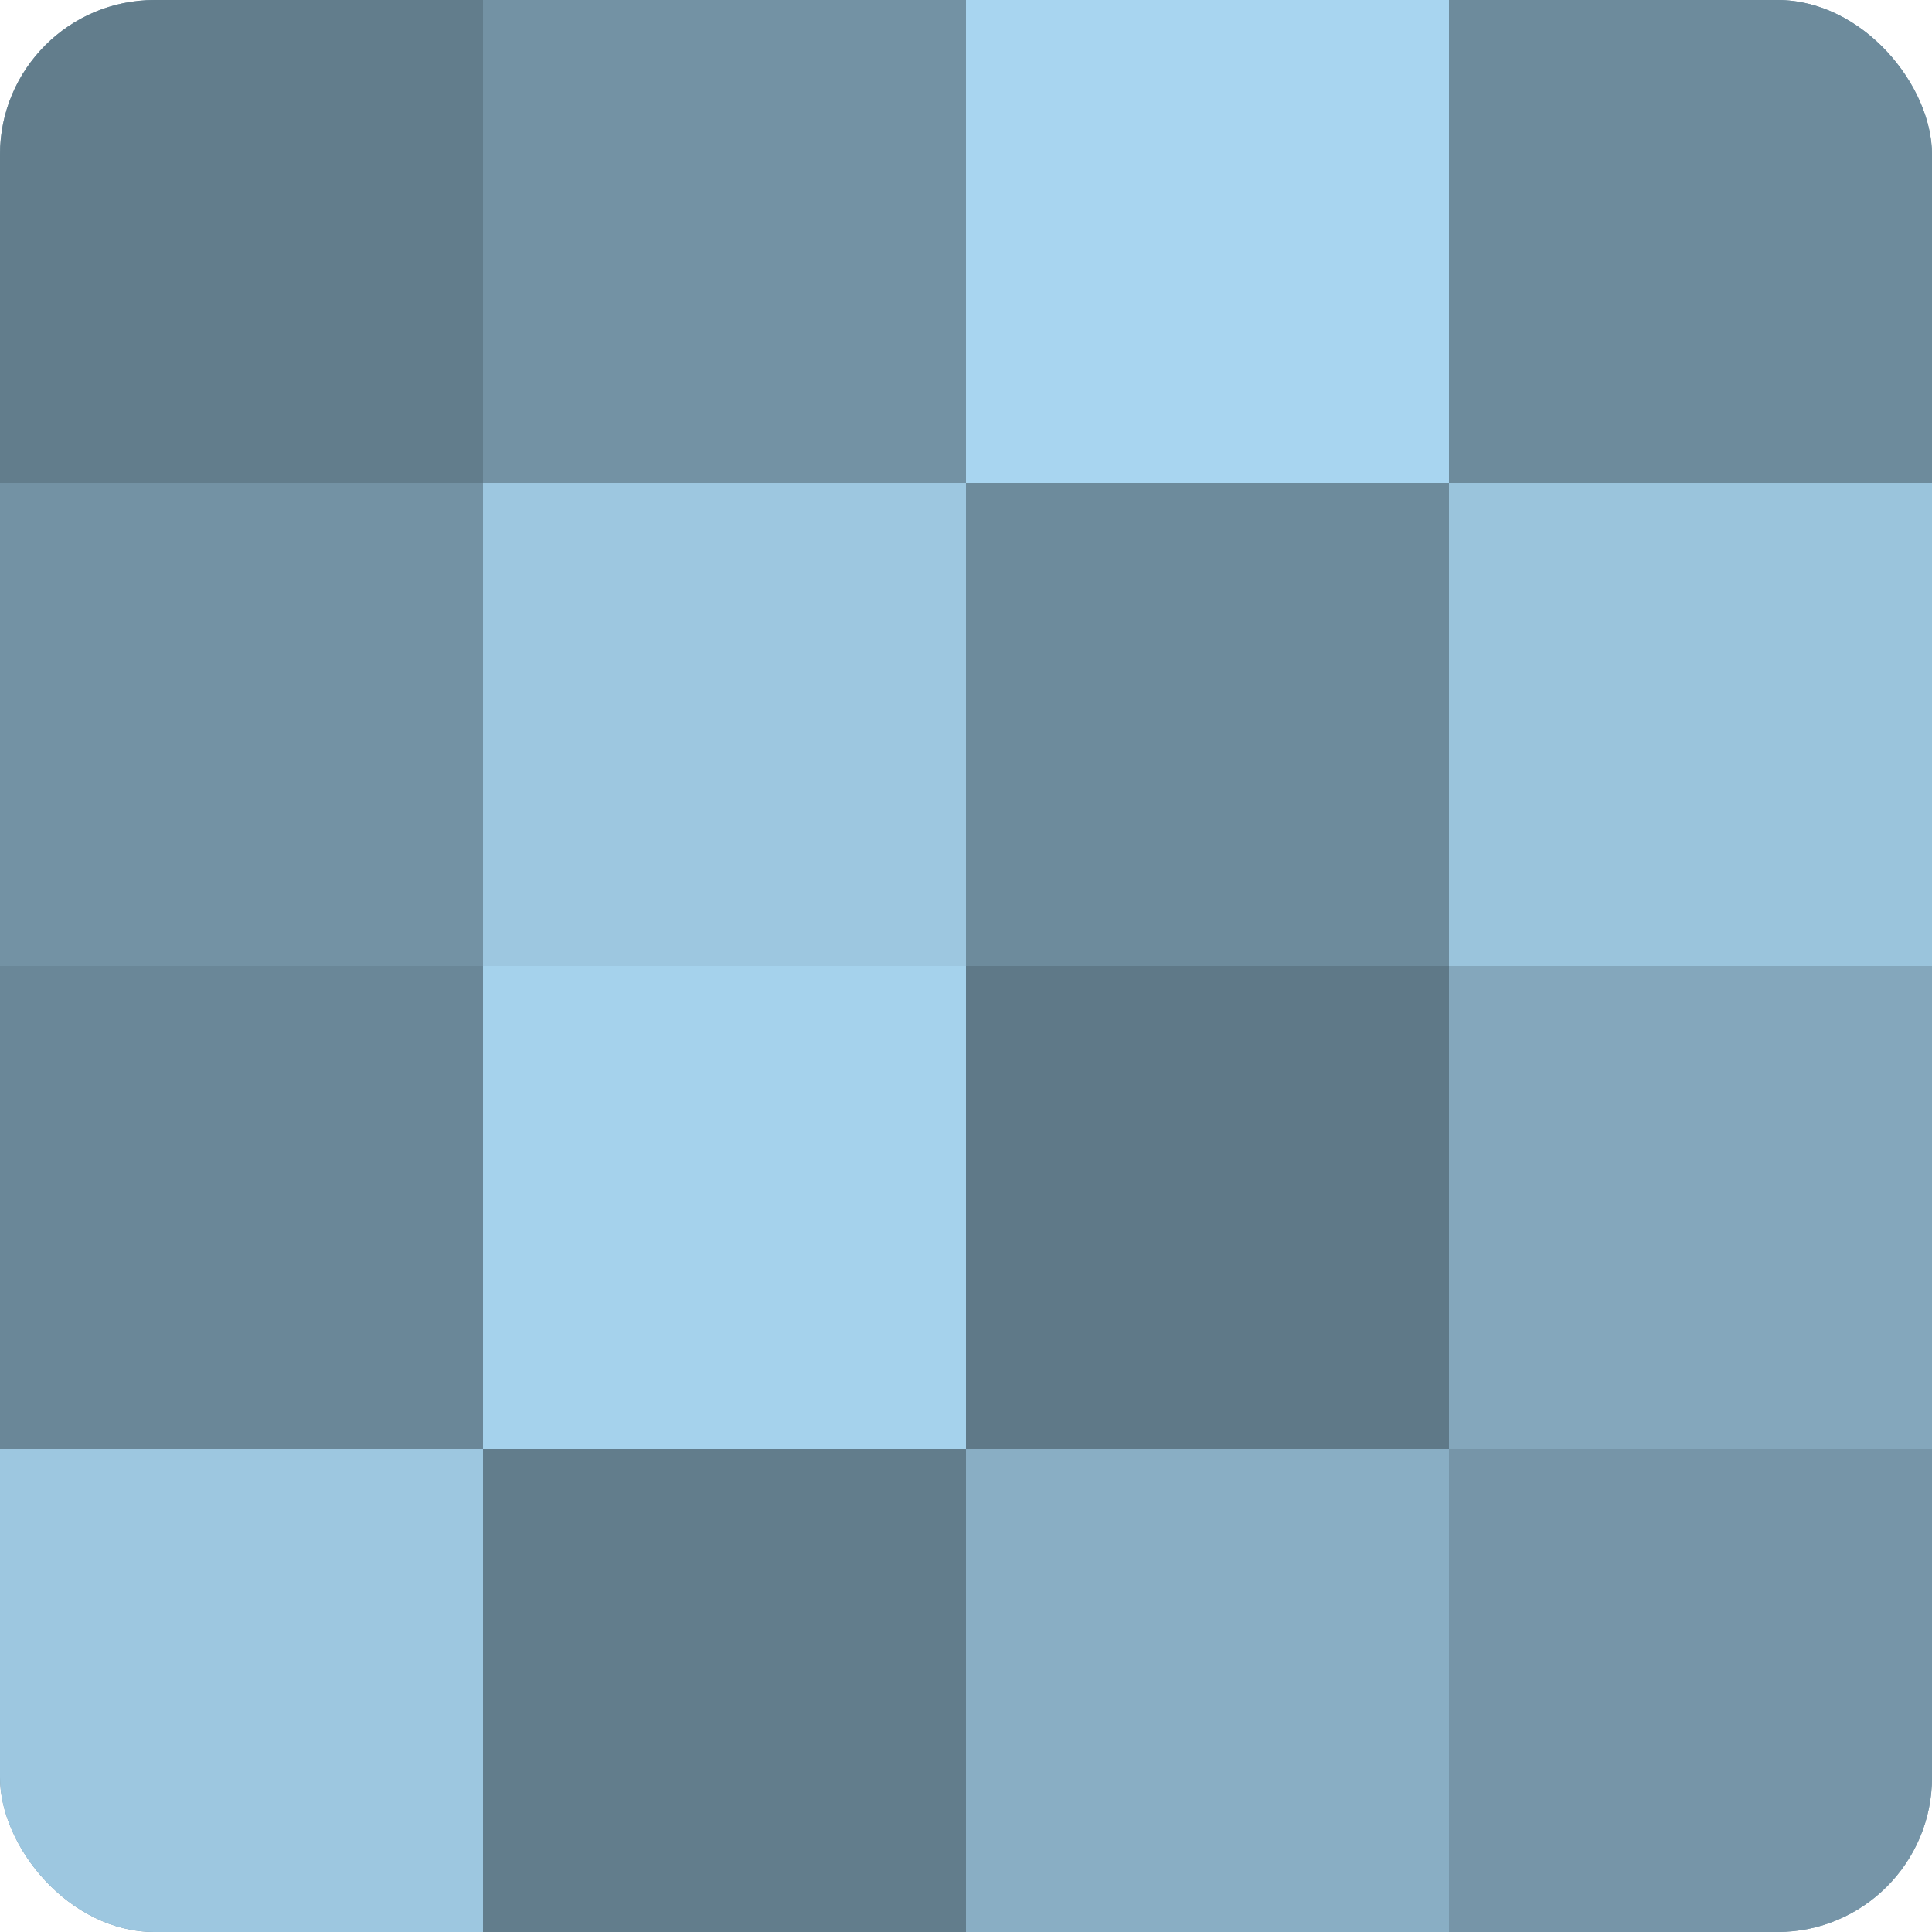
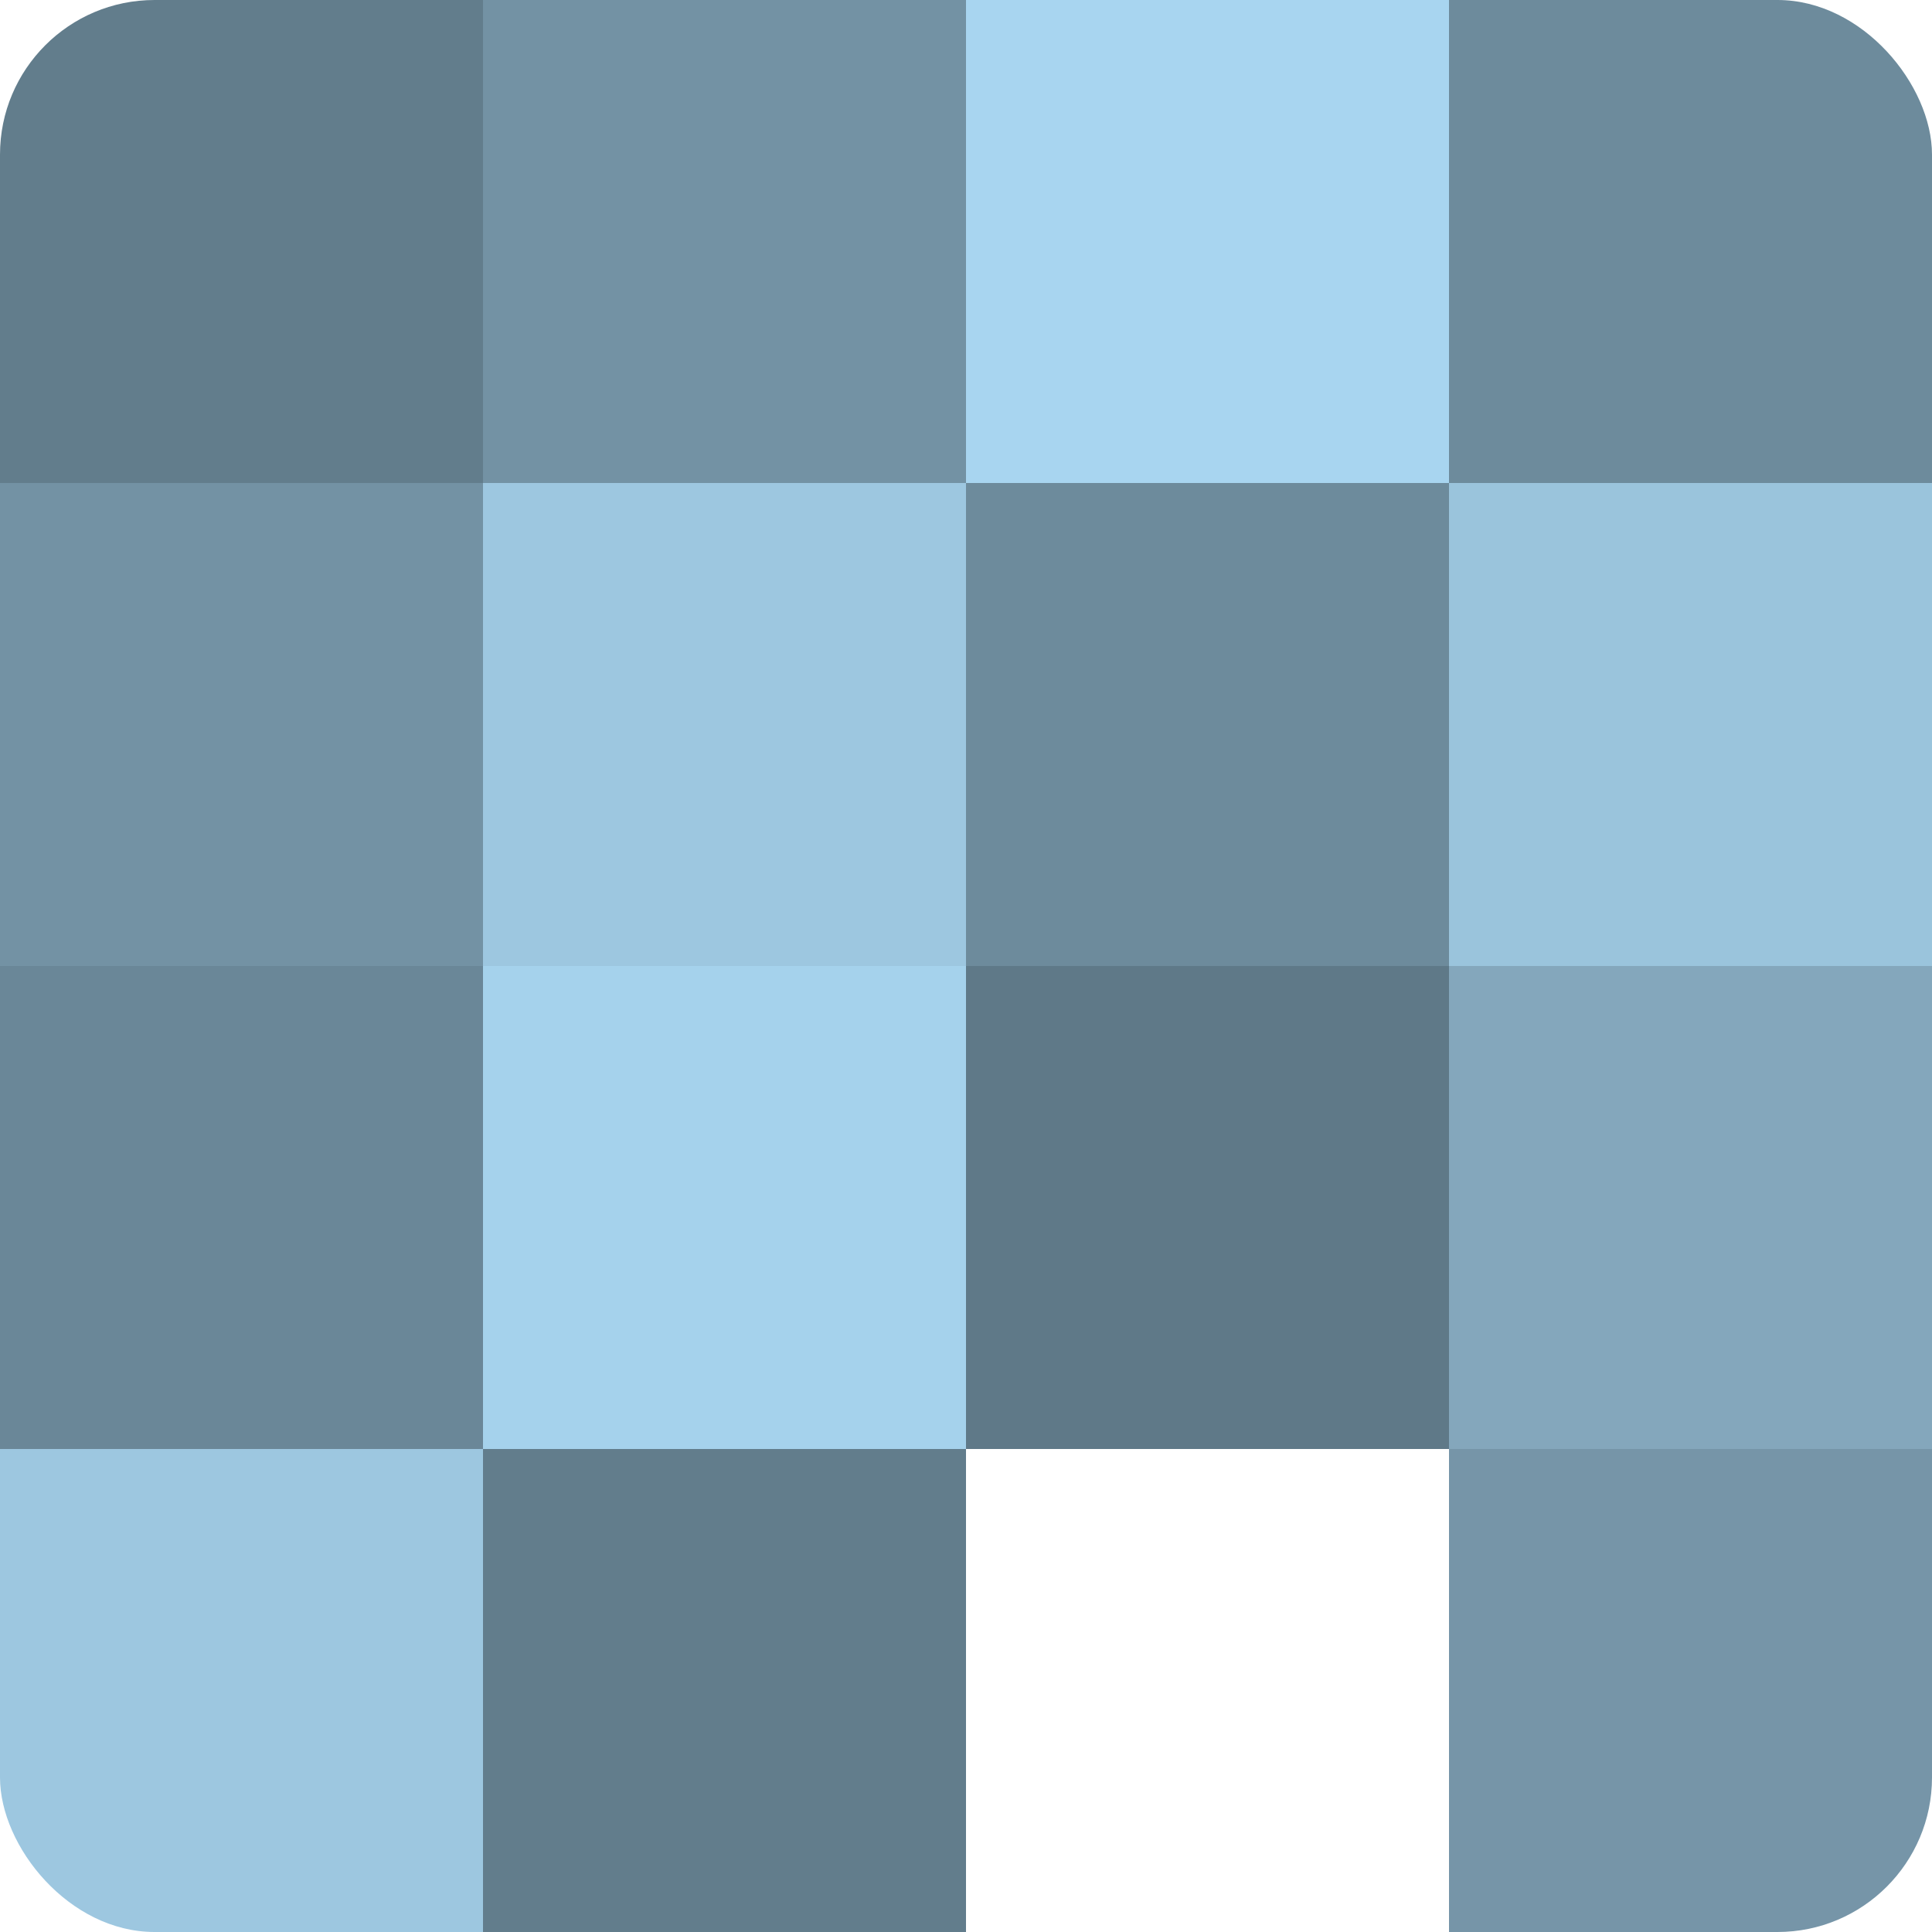
<svg xmlns="http://www.w3.org/2000/svg" width="60" height="60" viewBox="0 0 100 100" preserveAspectRatio="xMidYMid meet">
  <defs>
    <clipPath id="c" width="100" height="100">
      <rect width="100" height="100" rx="8" ry="8" />
    </clipPath>
  </defs>
  <g clip-path="url(#c)">
-     <rect width="100" height="100" fill="#708ea0" />
    <rect width="25" height="25" fill="#627d8c" />
    <rect y="25" width="25" height="25" fill="#7392a4" />
    <rect y="50" width="25" height="25" fill="#6a8798" />
    <rect y="75" width="25" height="25" fill="#9dc7e0" />
    <rect x="25" width="25" height="25" fill="#7392a4" />
    <rect x="25" y="25" width="25" height="25" fill="#9dc7e0" />
    <rect x="25" y="50" width="25" height="25" fill="#a5d2ec" />
    <rect x="25" y="75" width="25" height="25" fill="#627d8c" />
    <rect x="50" width="25" height="25" fill="#a8d5f0" />
    <rect x="50" y="25" width="25" height="25" fill="#6d8b9c" />
    <rect x="50" y="50" width="25" height="25" fill="#5f7988" />
-     <rect x="50" y="75" width="25" height="25" fill="#89aec4" />
    <rect x="75" width="25" height="25" fill="#6d8b9c" />
    <rect x="75" y="25" width="25" height="25" fill="#9ac4dc" />
    <rect x="75" y="50" width="25" height="25" fill="#84a7bc" />
    <rect x="75" y="75" width="25" height="25" fill="#7695a8" />
  </g>
</svg>